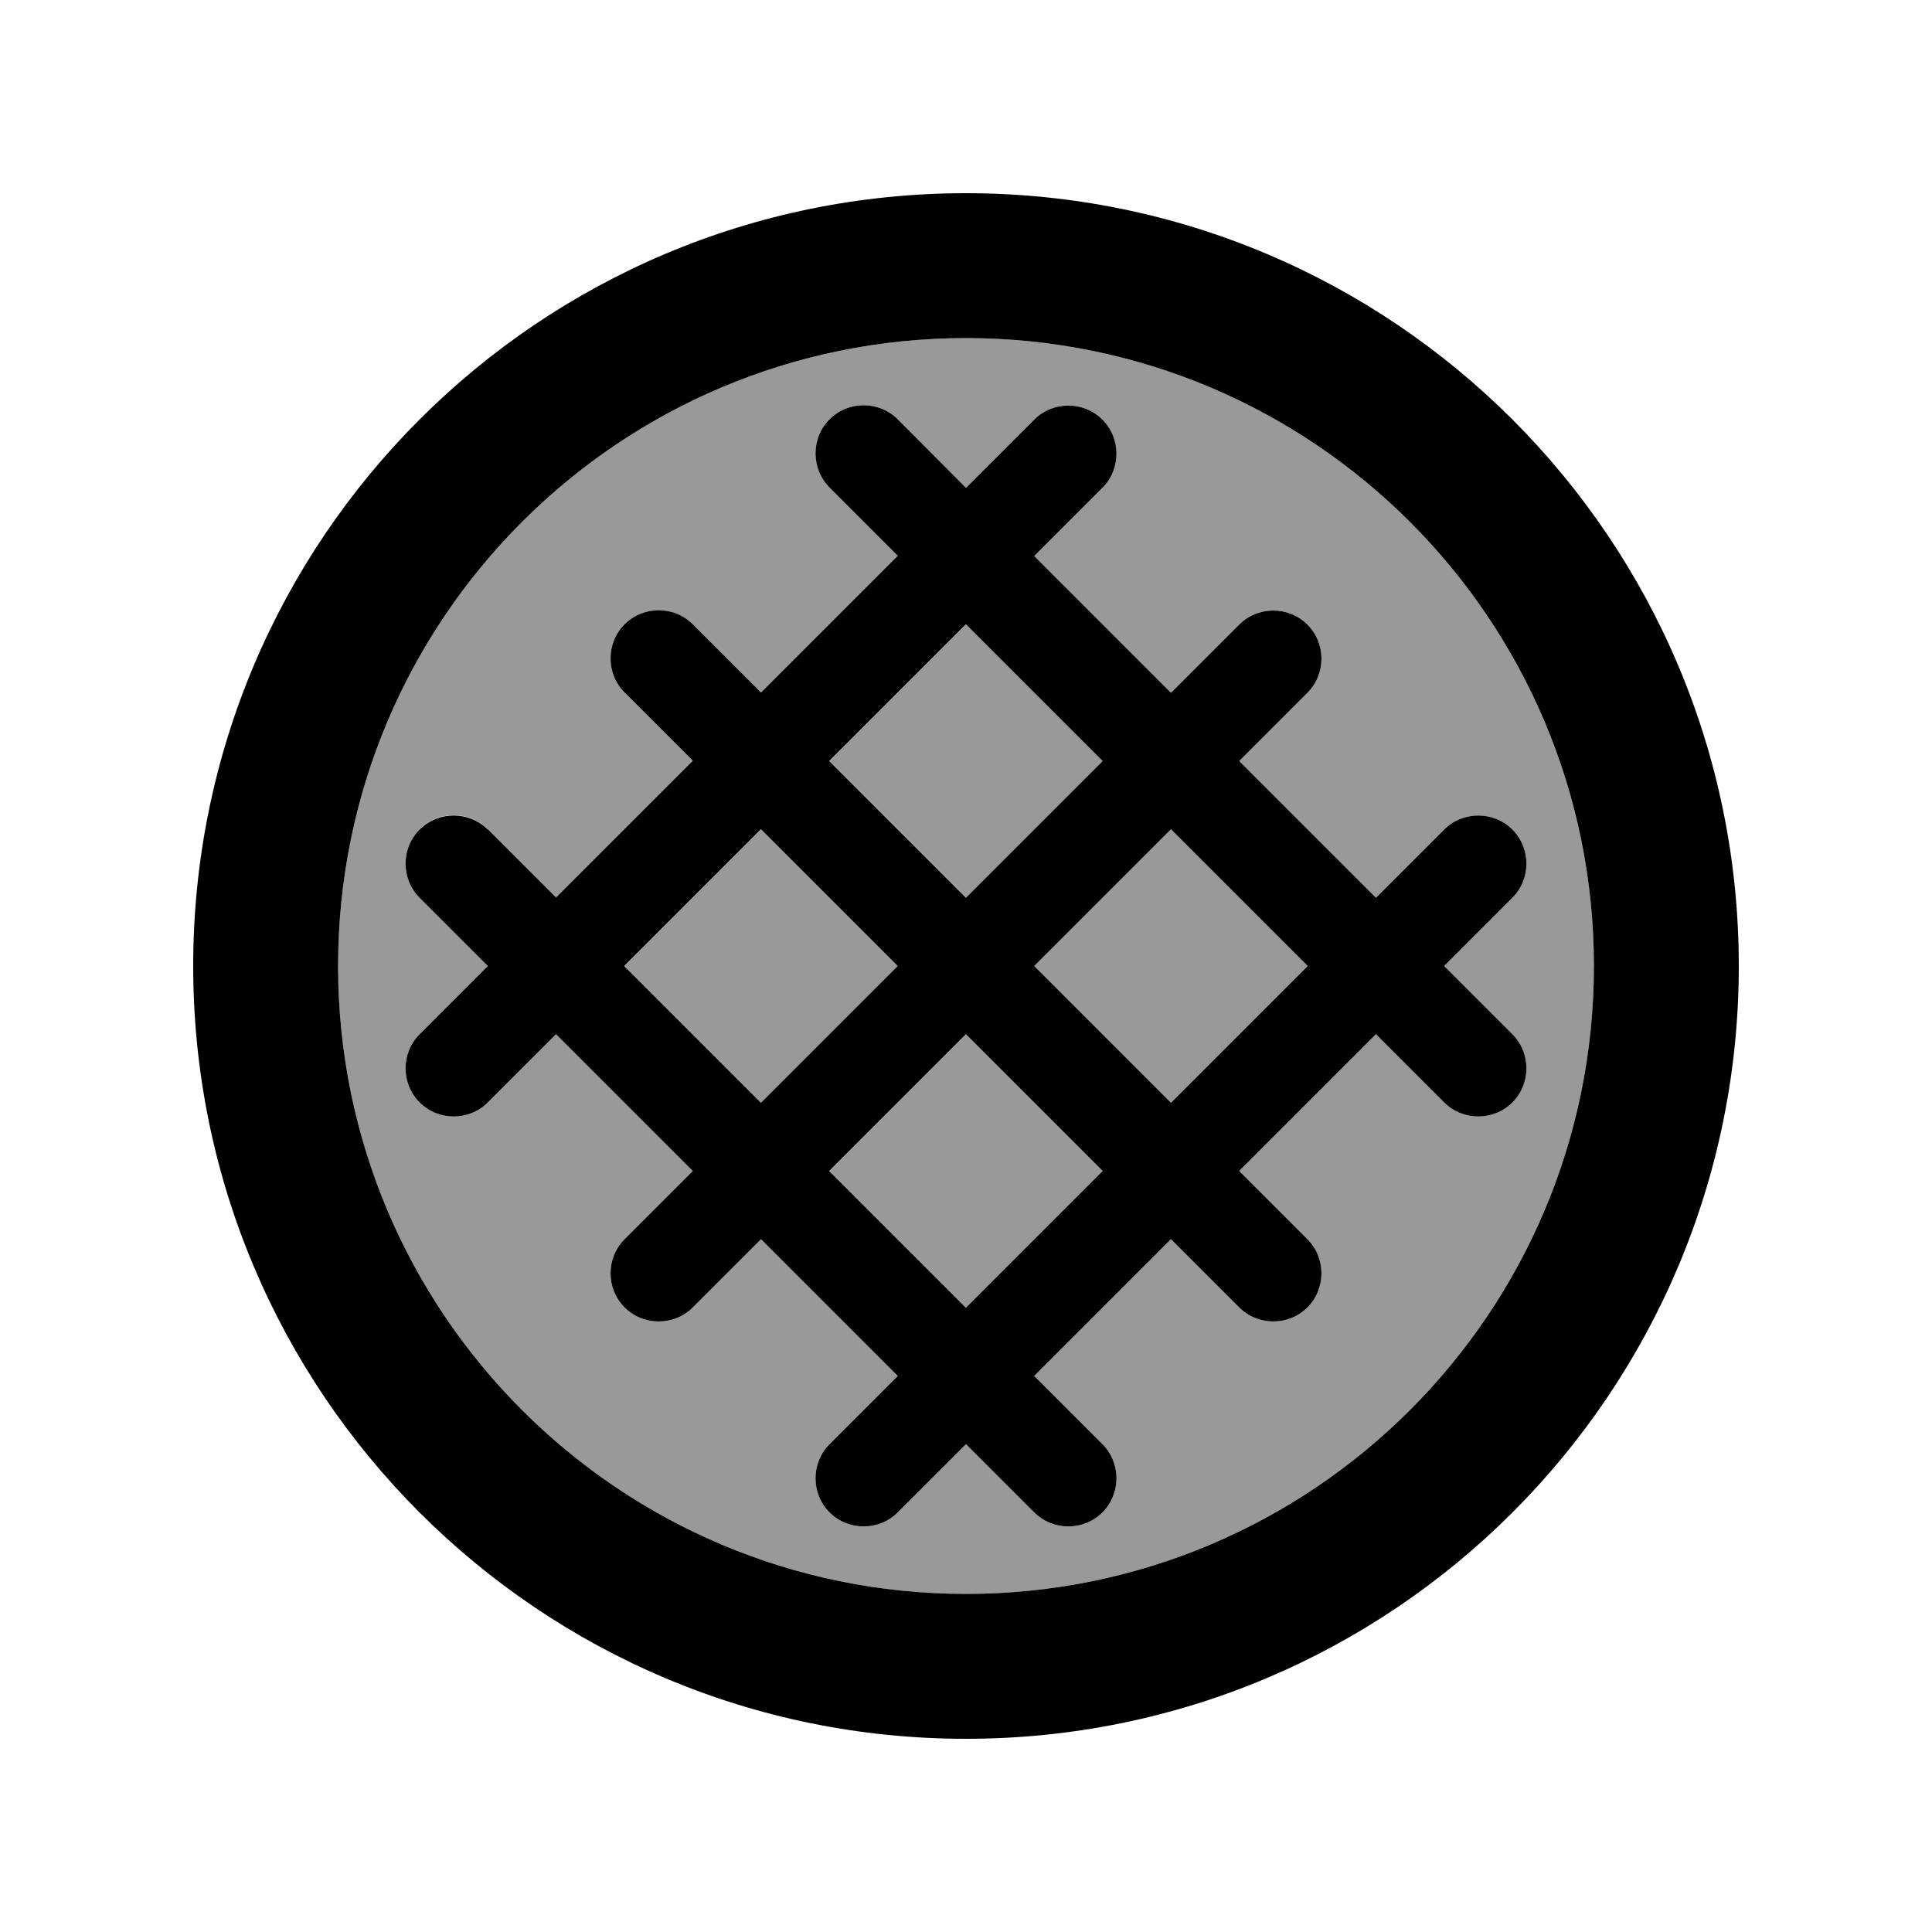
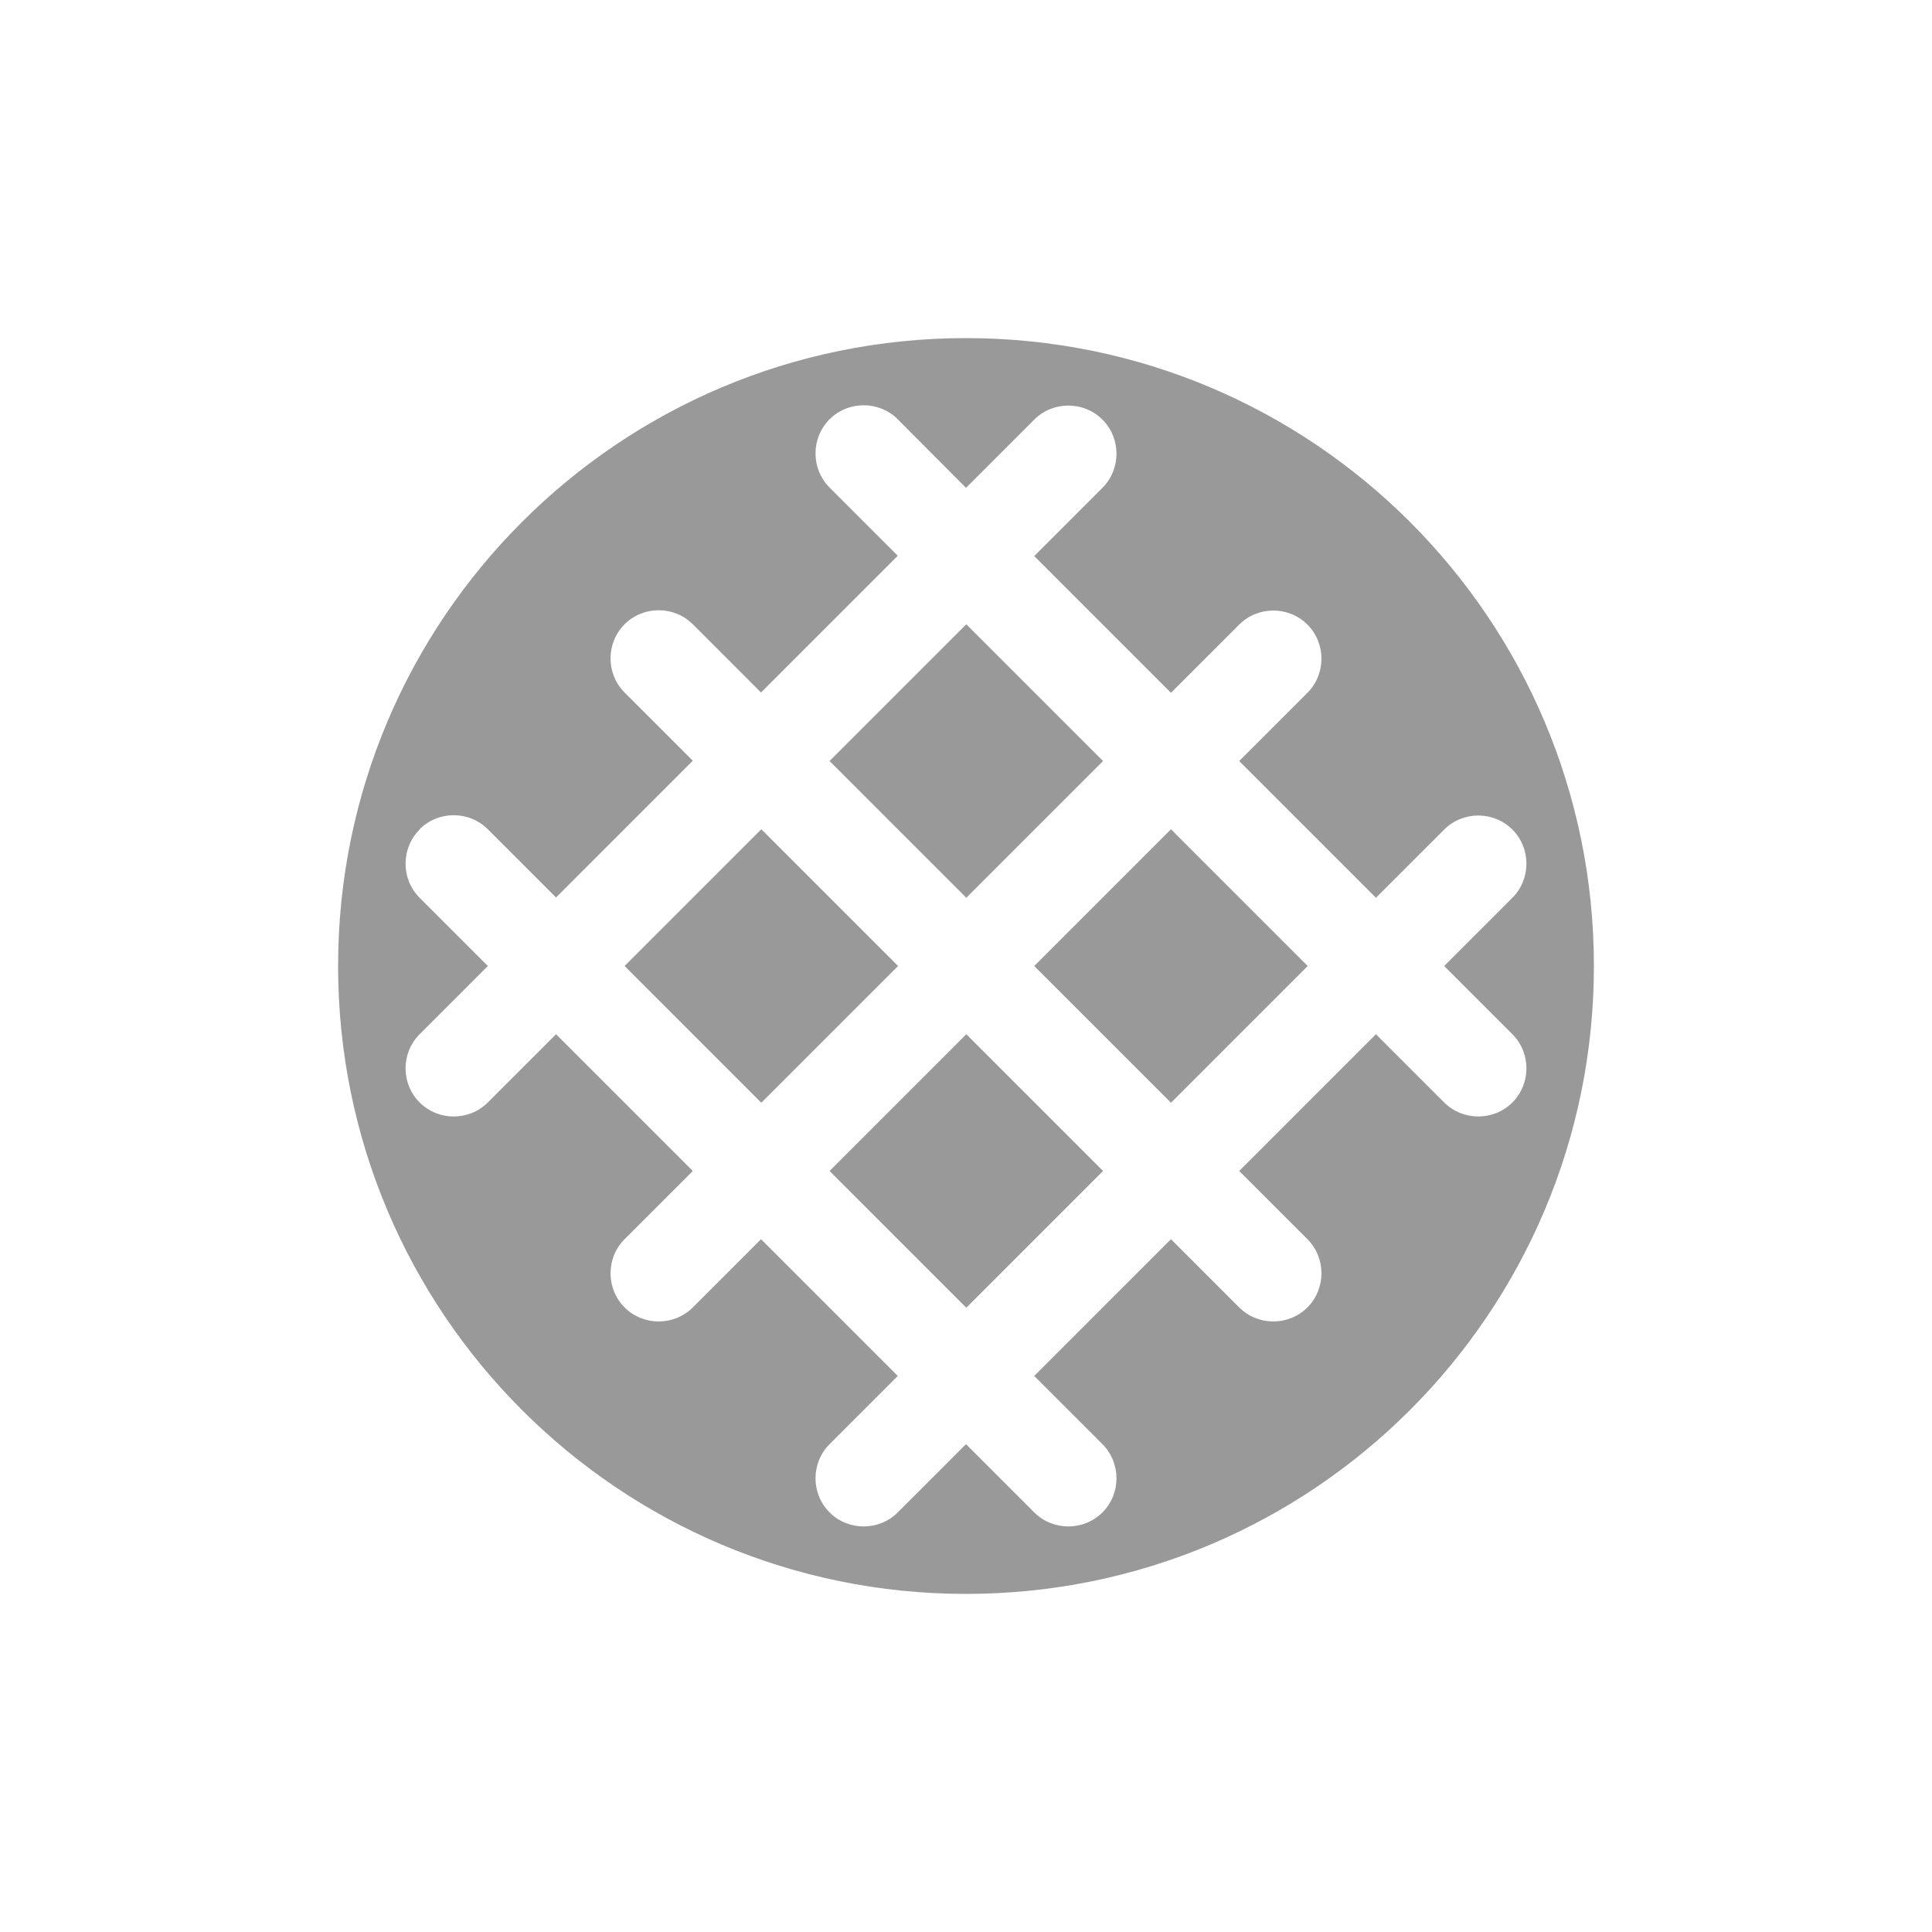
<svg xmlns="http://www.w3.org/2000/svg" viewBox="0 0 640 640">
  <path opacity=".4" fill="currentColor" d="M112 320C112 434.9 205.1 528 320 528C434.9 528 528 434.9 528 320C528 205.1 434.9 112 320 112C205.1 112 112 205.1 112 320zM139 274.7C145.2 268.5 155.4 268.5 161.6 274.7L184.2 297.3L229.5 252L206.9 229.4C200.7 223.2 200.7 213 206.9 206.8C213.1 200.6 223.3 200.6 229.5 206.8L252.1 229.4L297.4 184.1L274.8 161.5C268.6 155.3 268.6 145.1 274.8 138.9C281 132.7 291.2 132.7 297.4 138.9L320 161.6L342.6 139C348.8 132.8 359 132.8 365.2 139C371.4 145.2 371.4 155.4 365.2 161.6L342.6 184.2L387.9 229.5L410.5 206.9C416.7 200.7 426.9 200.7 433.1 206.9C439.3 213.1 439.3 223.3 433.1 229.5L410.5 252.1L455.8 297.4L478.4 274.8C484.6 268.6 494.8 268.6 501 274.8C507.2 281 507.2 291.2 501 297.4L478.4 320L501 342.6C507.2 348.8 507.2 359 501 365.2C494.8 371.4 484.6 371.4 478.4 365.2L455.8 342.6L410.5 387.9L433.1 410.5C439.3 416.7 439.3 426.9 433.1 433.1C426.9 439.3 416.7 439.3 410.5 433.1L387.9 410.5L342.6 455.8L365.2 478.4C371.4 484.6 371.4 494.8 365.2 501C359 507.2 348.8 507.2 342.6 501L320 478.4L297.4 501C291.2 507.2 281 507.2 274.8 501C268.6 494.8 268.6 484.6 274.8 478.4L297.4 455.8L252.1 410.5L229.5 433.1C223.3 439.3 213.1 439.3 206.9 433.1C200.7 426.9 200.7 416.7 206.9 410.5L229.5 387.9L184.2 342.6L161.6 365.2C155.4 371.4 145.2 371.4 139 365.2C132.8 359 132.8 348.8 139 342.6L161.6 320L139 297.4C132.8 291.2 132.8 281 139 274.8zM206.9 320L252.2 365.3L297.5 320L252.2 274.7L206.9 320zM274.8 252.1L320.1 297.4L365.4 252.1L320.1 206.8L274.8 252.1zM274.8 387.9L320.1 433.2L365.4 387.9L320.1 342.6L274.8 387.9zM342.6 320L387.9 365.3L433.2 320L387.9 274.7L342.6 320z" />
-   <path fill="currentColor" d="M528 320C528 205.1 434.9 112 320 112C205.1 112 112 205.1 112 320C112 434.9 205.1 528 320 528C434.9 528 528 434.9 528 320zM64 320C64 178.6 178.6 64 320 64C461.4 64 576 178.6 576 320C576 461.4 461.4 576 320 576C178.6 576 64 461.4 64 320zM161.6 274.7L184.2 297.3L229.5 252L206.9 229.4C200.7 223.2 200.7 213 206.9 206.8C213.1 200.6 223.3 200.6 229.5 206.8L252.1 229.4L297.4 184.1L274.8 161.5C268.6 155.3 268.6 145.1 274.8 138.9C281 132.7 291.2 132.7 297.4 138.9L320 161.6L342.6 139C348.8 132.8 359 132.8 365.2 139C371.4 145.2 371.4 155.4 365.2 161.6L342.6 184.2L387.9 229.5L410.5 206.9C416.7 200.7 426.9 200.7 433.1 206.9C439.3 213.1 439.3 223.3 433.1 229.5L410.5 252.1L455.8 297.4L478.4 274.8C484.6 268.6 494.8 268.6 501 274.8C507.2 281 507.2 291.2 501 297.4L478.4 320L501 342.6C507.2 348.8 507.2 359 501 365.2C494.8 371.4 484.6 371.4 478.4 365.2L455.8 342.6L410.5 387.9L433.1 410.5C439.3 416.7 439.3 426.9 433.1 433.1C426.9 439.3 416.7 439.3 410.5 433.1L387.9 410.5L342.6 455.8L365.2 478.4C371.4 484.6 371.4 494.8 365.2 501C359 507.2 348.8 507.2 342.6 501L320 478.4L297.4 501C291.2 507.2 281 507.2 274.8 501C268.6 494.8 268.6 484.6 274.8 478.4L297.4 455.8L252.1 410.5L229.5 433.1C223.3 439.3 213.1 439.3 206.9 433.1C200.7 426.9 200.7 416.7 206.9 410.5L229.5 387.9L184.2 342.6L161.6 365.2C155.4 371.4 145.2 371.4 139 365.2C132.8 359 132.8 348.8 139 342.6L161.6 320L139 297.4C132.8 291.2 132.8 281 139 274.8C145.2 268.6 155.4 268.6 161.6 274.8zM252.1 274.7L206.8 320L252.1 365.3L297.4 320L252.1 274.7zM320 297.4L365.3 252.1L320 206.8L274.7 252.1L320 297.4zM342.6 320L387.9 365.3L433.2 320L387.9 274.7L342.6 320zM320 342.6L274.7 387.9L320 433.2L365.3 387.9L320 342.6z" />
</svg>